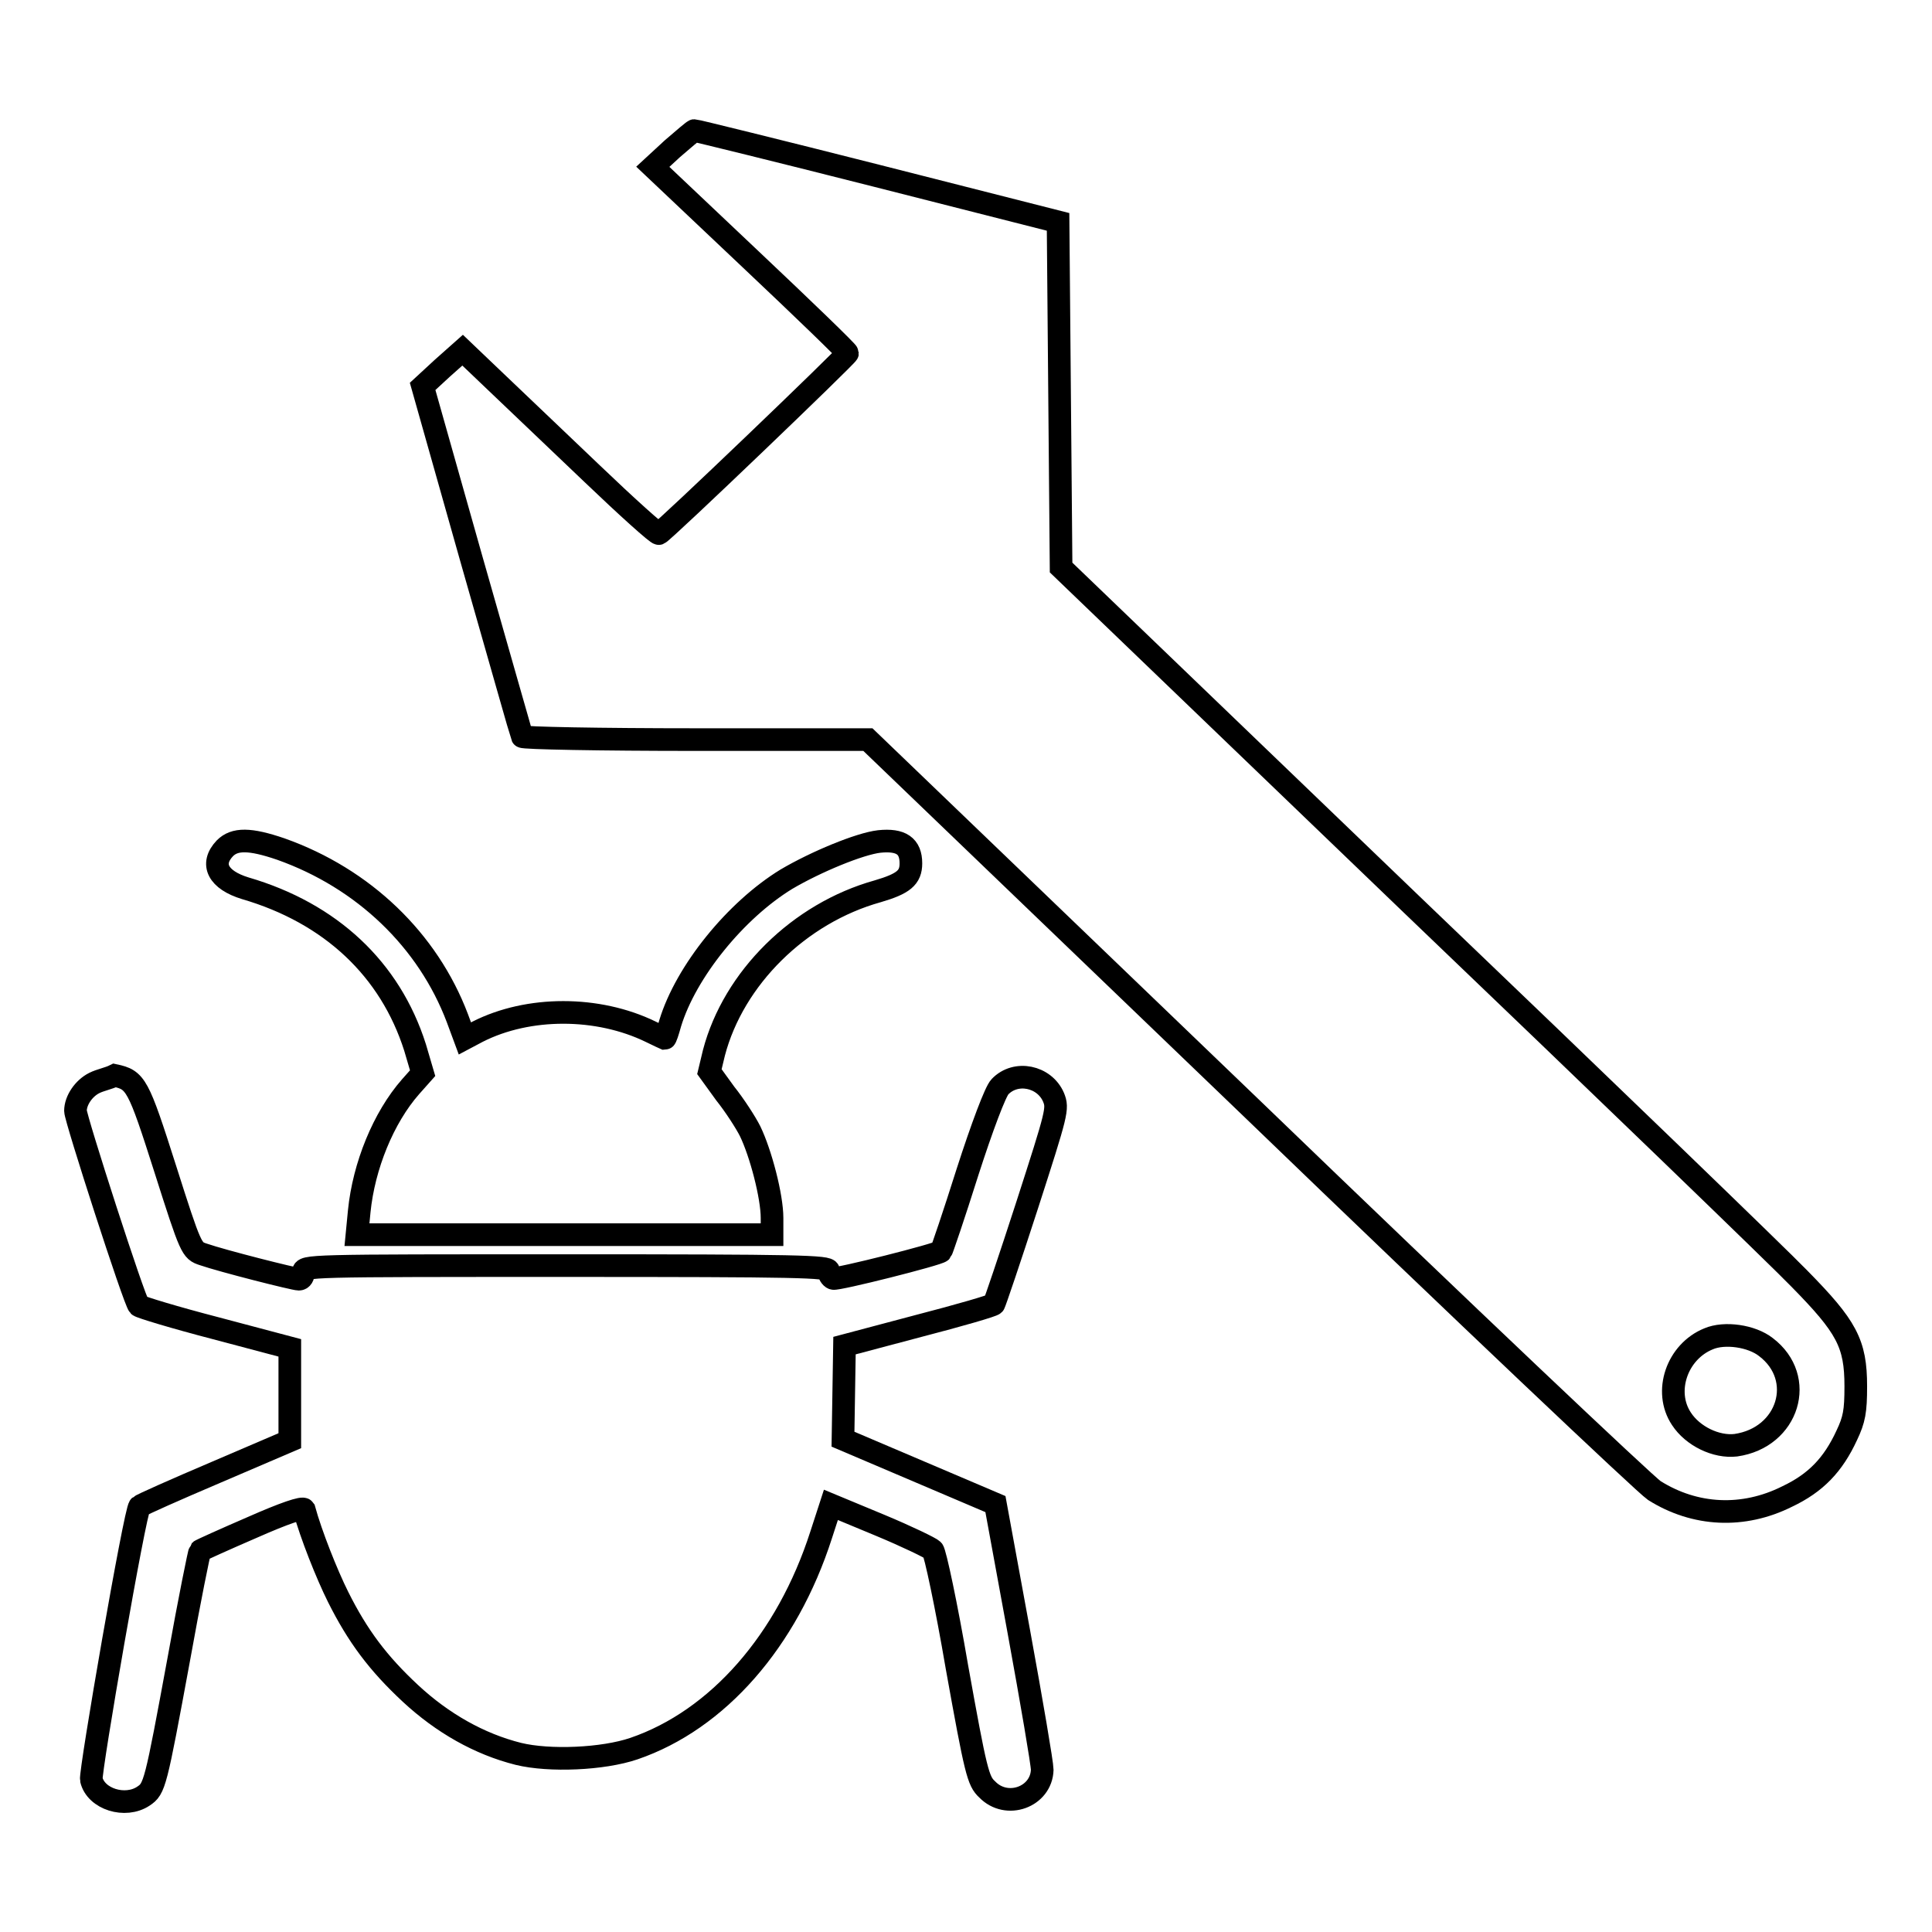
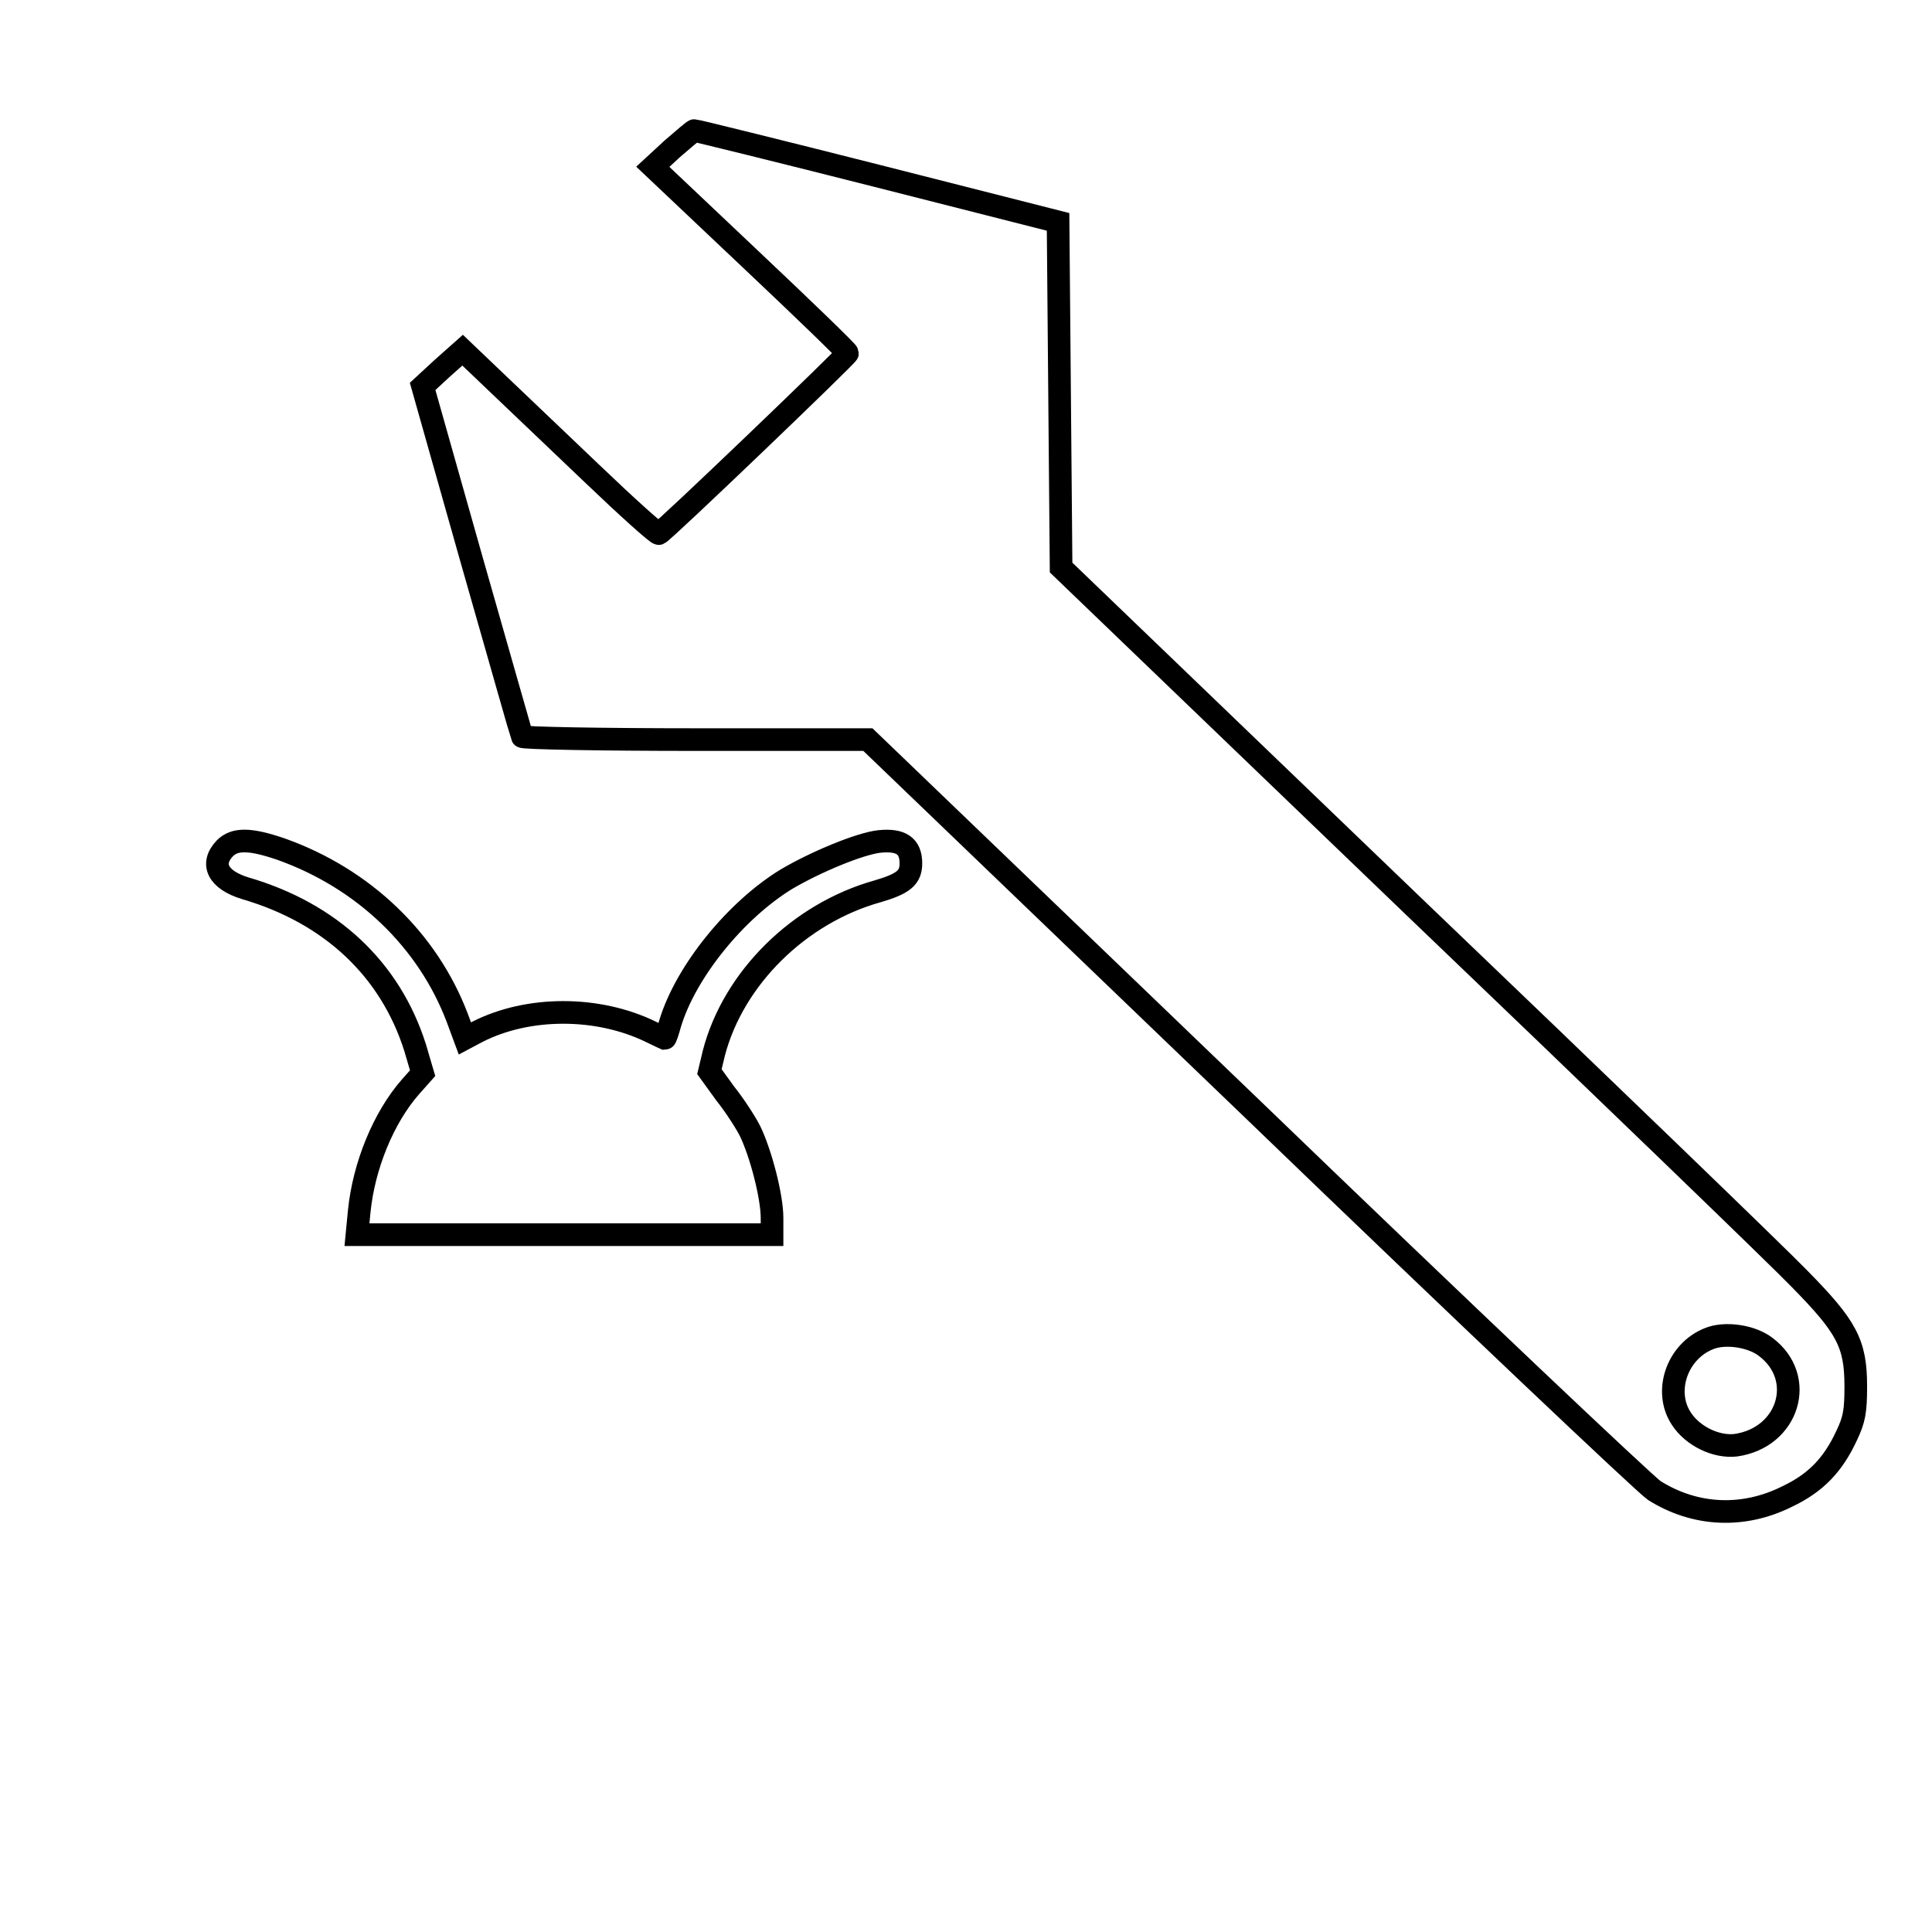
<svg xmlns="http://www.w3.org/2000/svg" version="1.1" x="0px" y="0px" viewBox="0 0 256 256" enable-background="new 0 0 256 256" xml:space="preserve">
  <g>
    <g>
      <g>
        <path stroke-width="3" fill-opacity="0" stroke="#000000" d="M89.1,19.7l-2.6,2.4l12.9,12.2c7.1,6.7,12.9,12.3,12.9,12.5c0,0.3-24.4,23.7-25,23.9c-0.2,0.1-4.2-3.5-8.8-7.9s-10.4-9.9-12.8-12.2l-4.4-4.2l-2.7,2.4l-2.6,2.4l6.5,23c3.6,12.6,6.6,23.2,6.7,23.4c0.1,0.2,10.2,0.4,23,0.4H115l51,49c28,27,52,49.7,53.2,50.5c5.4,3.4,11.8,3.7,17.6,0.8c3.8-1.8,6.1-4.2,7.9-8.1c1-2.1,1.2-3.2,1.2-6.5c0-5.7-1.2-7.9-7.5-14.3c-2.7-2.8-25.8-25.1-51.4-49.6l-46.4-44.6l-0.2-22.9l-0.2-22.9l-24-6.1C103.2,20,92.2,17.3,92,17.3C91.9,17.3,90.6,18.4,89.1,19.7z M234,178.5c5.4,4.1,3,12-4,13c-2.6,0.3-5.7-1.2-7.2-3.5c-2.4-3.6-0.6-8.9,3.6-10.6C228.5,176.5,232.1,177,234,178.5z" />
        <path stroke-width="3" fill-opacity="0" stroke="#000000" d="M29.8,112.4c-2,2.1-0.9,4.2,2.7,5.3c11.3,3.3,19.2,10.7,22.5,21.1l1,3.4l-1.6,1.8c-3.6,4.1-6.2,10.5-6.8,16.5l-0.3,3.1h27.5h27.5v-2.2c0-2.9-1.5-8.6-2.9-11.5c-0.6-1.2-2.1-3.5-3.3-5L94,142l0.6-2.5c2.6-9.9,11.3-18.5,21.7-21.4c3.4-1,4.4-1.8,4.4-3.7c0-2.3-1.3-3.2-4.2-2.9c-2.6,0.3-8.4,2.7-12.3,5c-6.7,4.1-13.3,12.2-15.4,19.1c-0.3,1.1-0.6,2-0.7,2c0,0-0.9-0.4-1.9-0.9c-7-3.4-16.2-3.4-22.9,0l-1.7,0.9l-1-2.7c-3.9-10.3-12.4-18.5-23.4-22.4C33.1,111.1,31.1,111.1,29.8,112.4z" />
-         <path stroke-width="3" fill-opacity="0" stroke="#000000" d="M12.5,143.5c-1.4,0.7-2.5,2.3-2.5,3.7c0,1,7.8,25.2,8.4,25.8c0.2,0.2,4.8,1.6,10.2,3l9.8,2.6v6.1l0,6.2l-9.8,4.2c-5.4,2.3-9.9,4.3-10.1,4.5c-0.6,0.5-6.6,35.2-6.4,36.2c0.6,2.6,4.5,3.8,6.9,2.2c1.5-1,1.6-1.4,4.7-18.2c1.4-7.8,2.7-14.2,2.8-14.3c0.1-0.1,3.2-1.5,6.9-3.1c4.3-1.9,6.7-2.7,6.9-2.4c0.9,3.3,3,8.6,4.5,11.6c2.6,5.2,5.3,8.8,9.6,12.8c4.2,3.9,9.1,6.7,14.3,8c4.1,1,11.2,0.7,15.3-0.7c11.1-3.8,20.3-14.3,24.8-28.3l1.3-4l6.5,2.7c3.6,1.5,6.7,3,7,3.3c0.3,0.3,1.8,7.3,3.2,15.5c2.5,13.9,2.8,15.1,4,16.2c2.6,2.7,7.2,1,7.3-2.6c0-0.8-1.4-9-3.1-18.3l-3.1-16.9l-10.1-4.3l-10.1-4.3l0.1-6.2l0.1-6.2l9.8-2.6c5.4-1.4,9.9-2.7,10-2.9c0.1-0.1,2.1-6,4.4-13.1c4-12.4,4.1-12.8,3.5-14.3c-1.2-2.8-5-3.6-7.1-1.4c-0.6,0.6-2.4,5.4-4.3,11.3c-1.8,5.7-3.4,10.4-3.5,10.5c-0.3,0.4-13.8,3.8-14.3,3.6c-0.3-0.1-0.6-0.6-0.6-1c0-0.6-3.9-0.7-34.8-0.7c-34.5,0-34.8,0-34.8,0.9c0,0.5-0.2,0.9-0.6,0.9c-0.6,0-10.1-2.4-12.7-3.3c-1.5-0.5-1.6-0.6-5-11.3c-3.6-11.3-3.9-11.8-6.7-12.4C14.4,142.9,13.3,143.1,12.5,143.5z" />
      </g>
    </g>
  </g>
</svg>